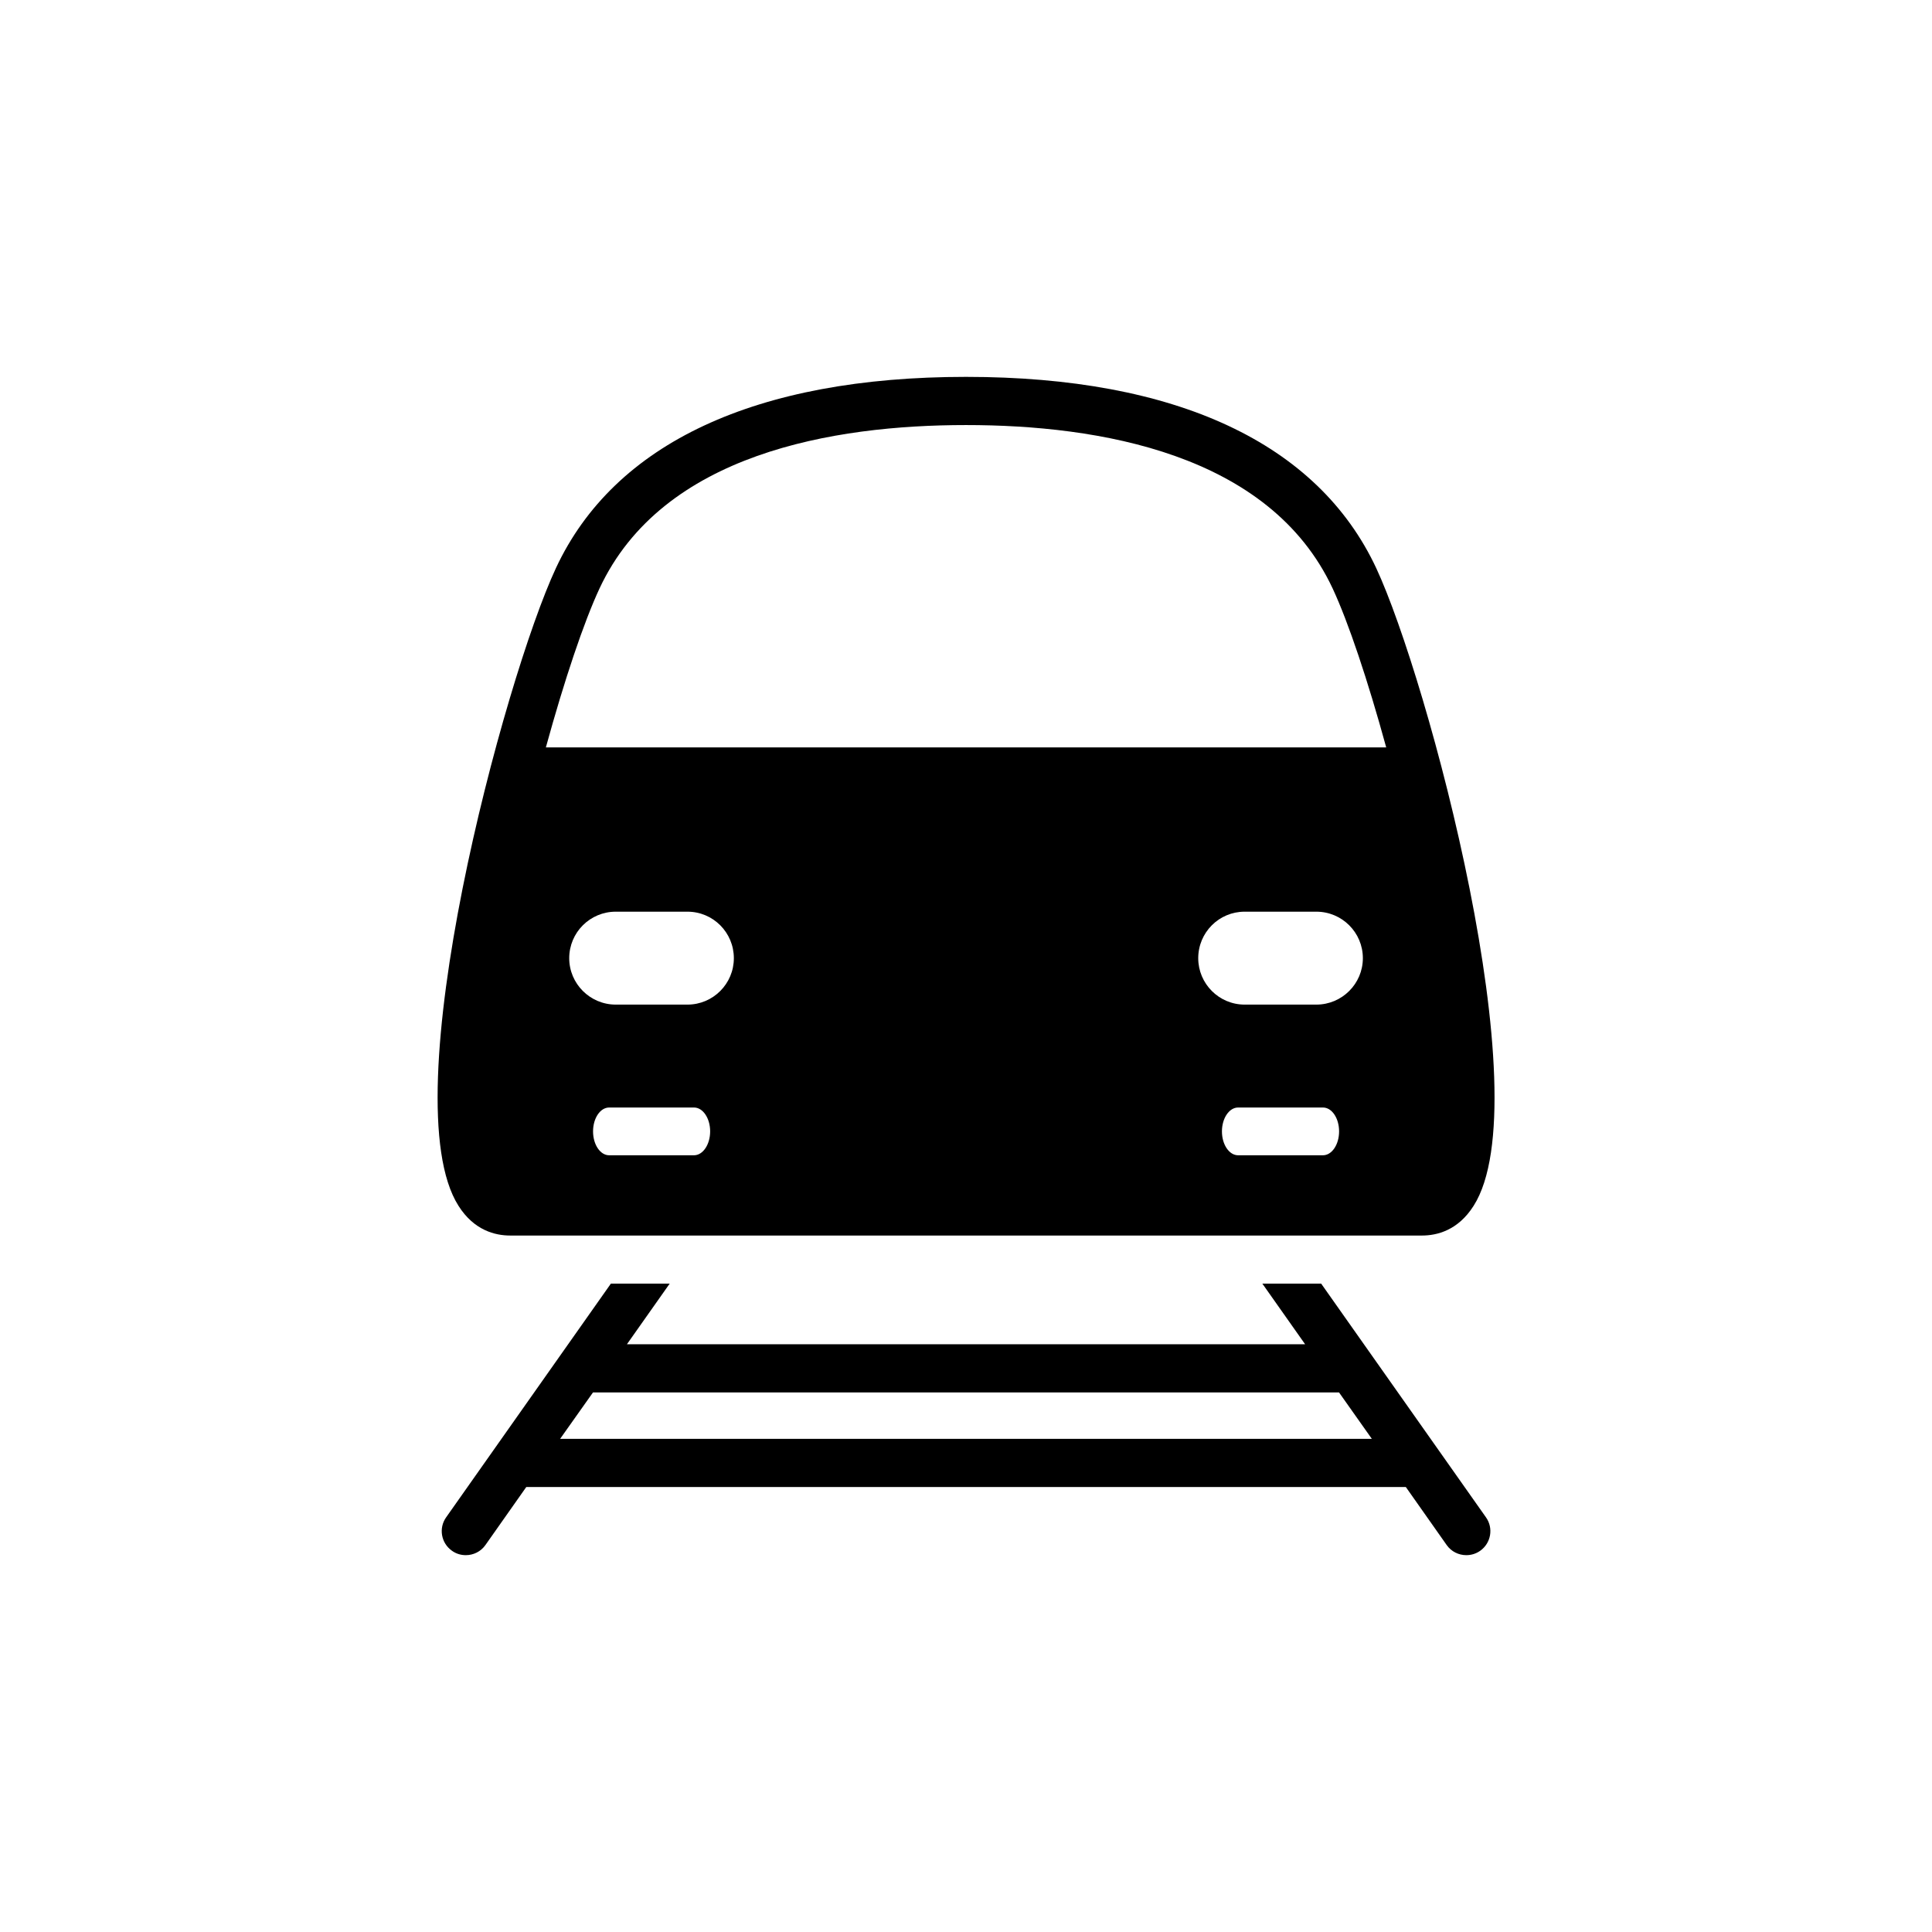
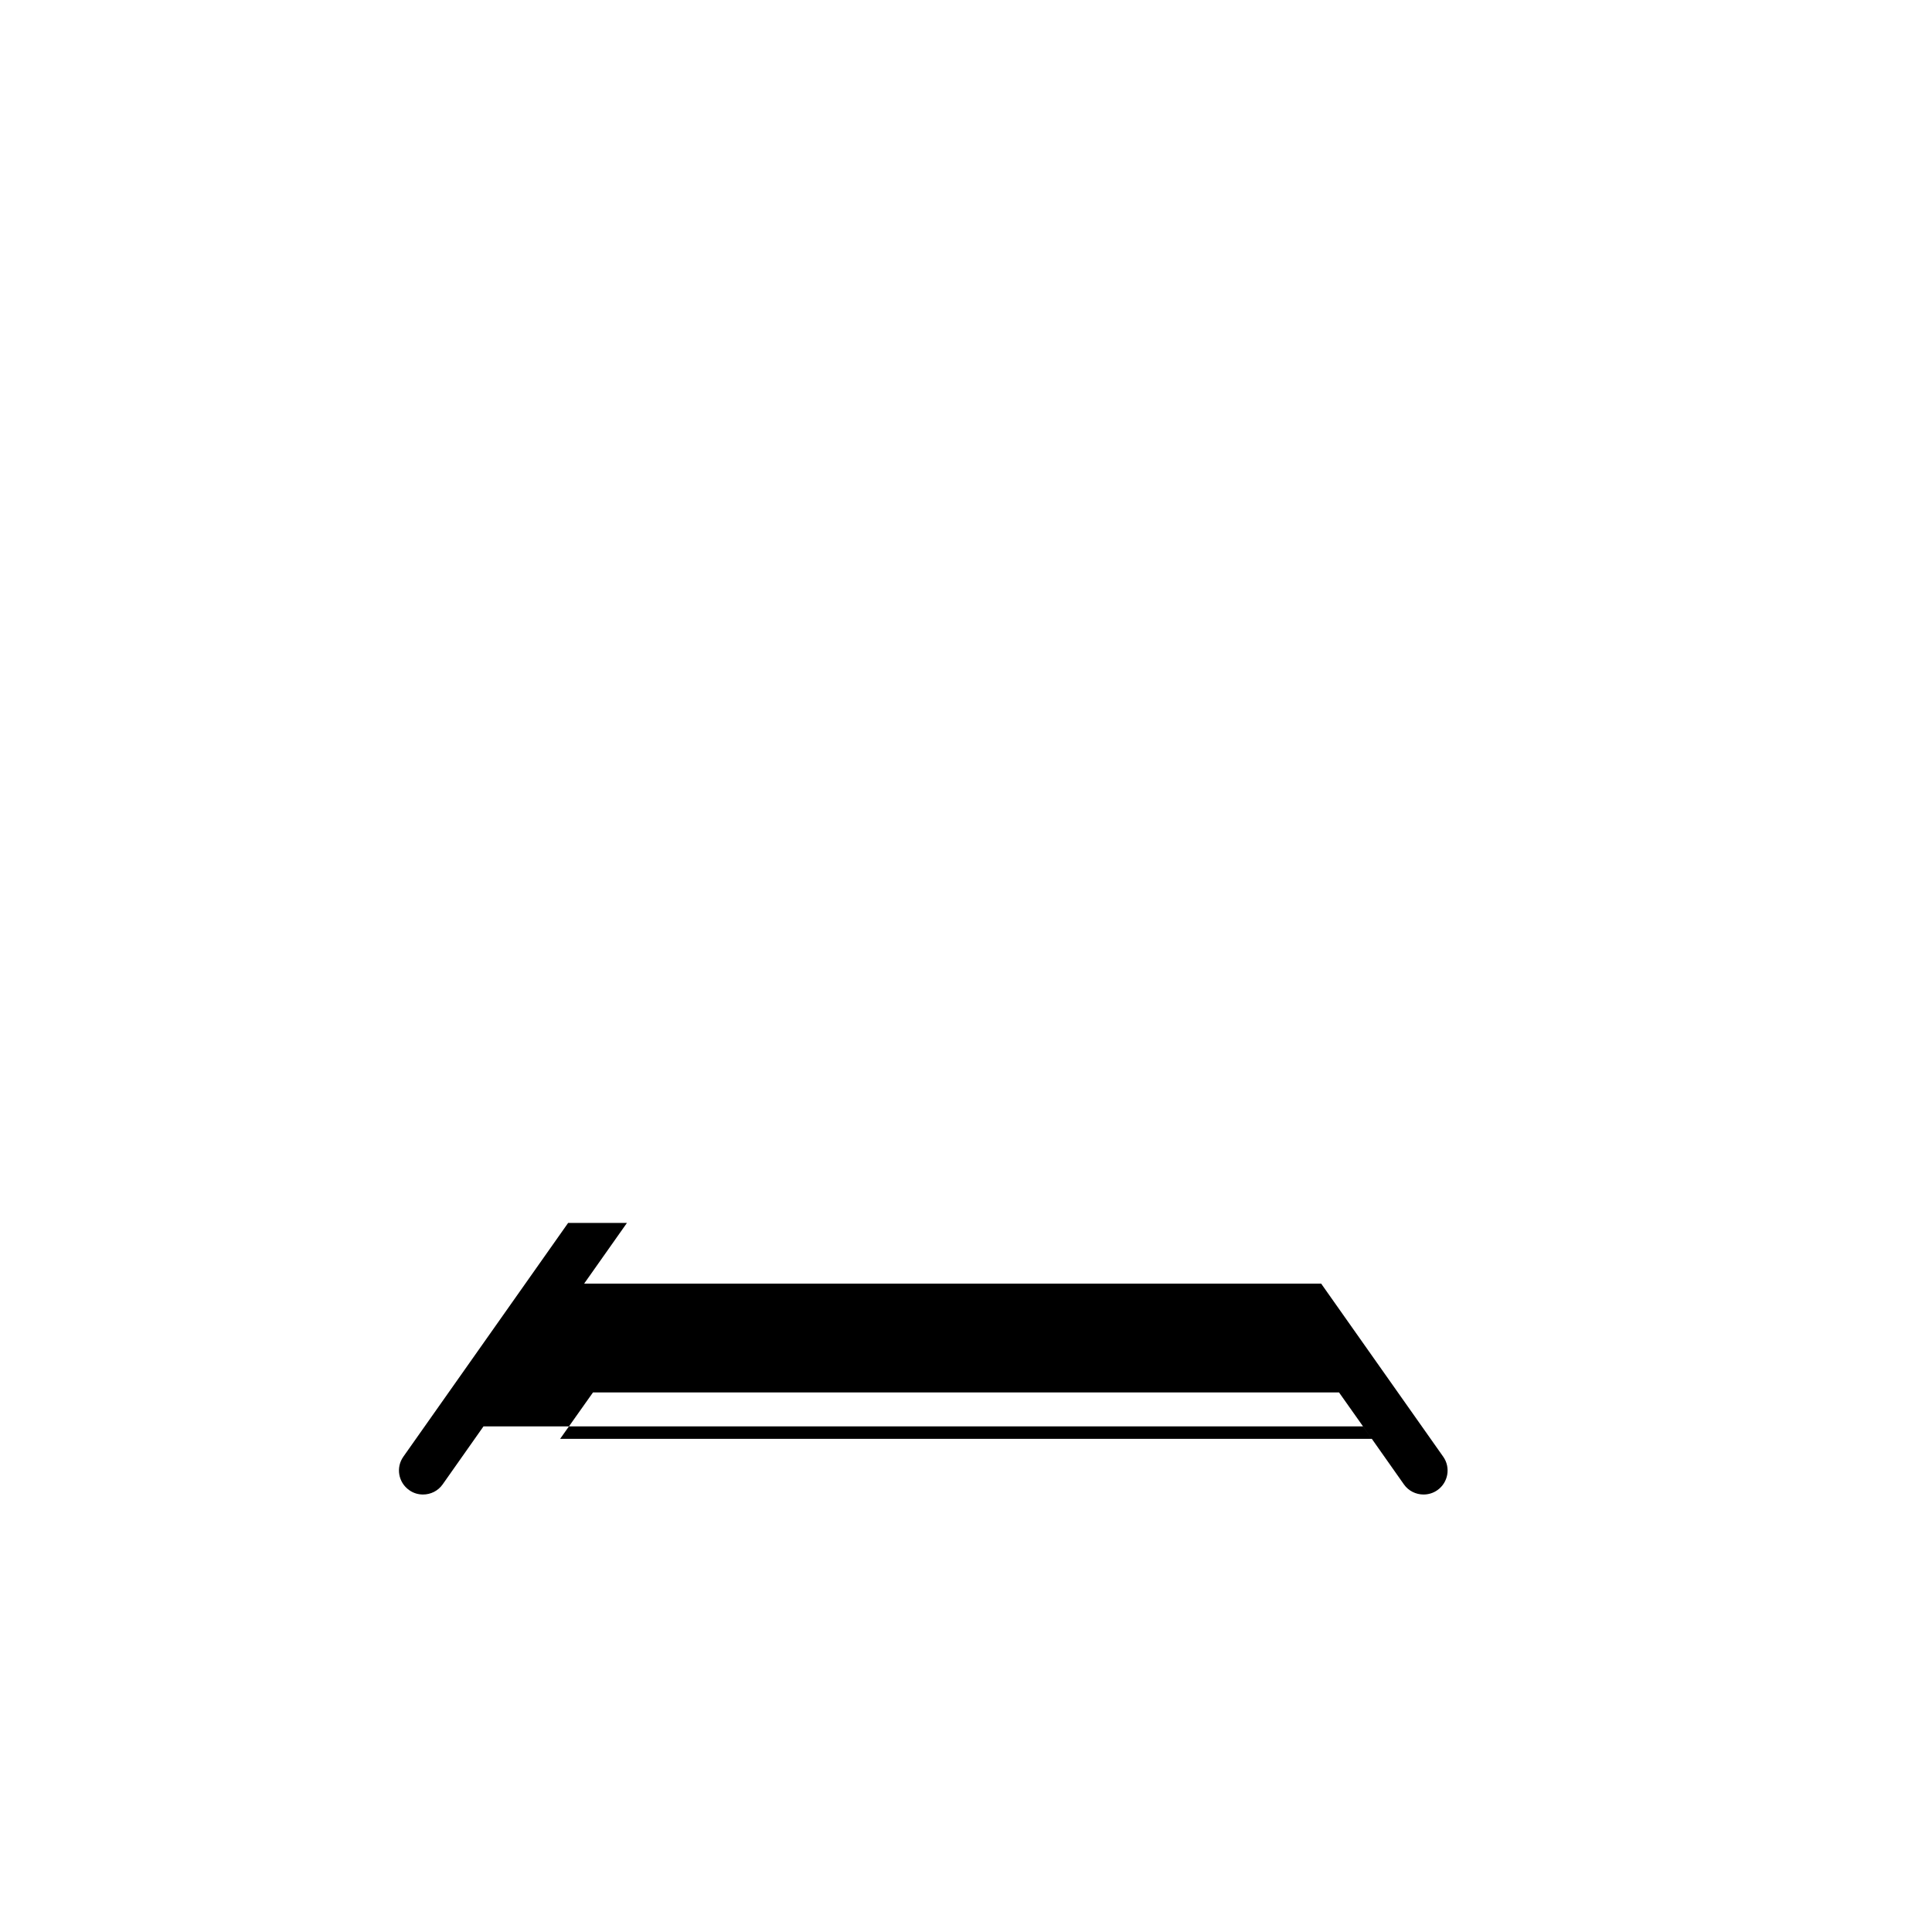
<svg xmlns="http://www.w3.org/2000/svg" fill="#000000" width="800px" height="800px" version="1.1" viewBox="144 144 512 512">
  <g>
-     <path d="m279.2 471.43h241.64c3.969 0 9.555-1.355 13.68-7.871 17.934-28.102-12.172-139.76-25.805-169-15.508-33.16-53.074-50.684-108.71-50.684-55.625 0-93.219 17.523-108.68 50.68-13.633 29.207-43.723 140.86-25.82 169 4.121 6.519 9.727 7.875 13.695 7.875zm48.711-21.27h-22.48c-2.363 0-4.266-2.832-4.266-6.328 0-3.496 1.906-6.328 4.266-6.328h22.5c2.348 0 4.266 2.832 4.266 6.328-0.004 3.492-1.922 6.328-4.285 6.328zm-1.73-39.93h-19.004c-6.816 0-12.328-5.543-12.328-12.297 0-6.832 5.527-12.328 12.328-12.328h19.004c6.801 0 12.297 5.512 12.297 12.328 0 6.773-5.496 12.297-12.297 12.297zm168.41 39.93h-22.484c-2.363 0-4.281-2.832-4.281-6.328 0-3.496 1.922-6.328 4.281-6.328h22.5c2.363 0 4.266 2.832 4.266 6.328 0 3.492-1.906 6.328-4.281 6.328zm-1.75-39.93h-19c-6.801 0-12.297-5.543-12.297-12.297 0-6.832 5.512-12.328 12.297-12.328h19.004c6.801 0 12.328 5.512 12.328 12.328-0.004 6.773-5.527 12.297-12.332 12.297zm-189.96-110.29c16.703-35.785 62.016-43.297 97.125-43.297s80.438 7.512 97.156 43.297c4.156 8.91 9.32 24.324 14.199 42.133l-222.7-0.004c4.898-17.82 10.062-33.219 14.219-42.129z" />
-     <path d="m494.12 484.17h-15.586l11.336 16.074h-179.73l11.336-16.074h-15.586l-43.66 61.938c-2.031 2.867-1.34 6.832 1.543 8.863 1.117 0.805 2.394 1.164 3.668 1.164 2 0 3.969-0.93 5.195-2.676l10.832-15.383h233.09l10.832 15.383c1.227 1.746 3.195 2.676 5.195 2.676 1.273 0 2.551-0.363 3.684-1.164 2.867-2.031 3.559-6 1.527-8.863zm-201.68 41.137 8.707-12.297h197.71l8.691 12.297z" />
+     <path d="m494.12 484.17h-15.586h-179.73l11.336-16.074h-15.586l-43.66 61.938c-2.031 2.867-1.34 6.832 1.543 8.863 1.117 0.805 2.394 1.164 3.668 1.164 2 0 3.969-0.93 5.195-2.676l10.832-15.383h233.09l10.832 15.383c1.227 1.746 3.195 2.676 5.195 2.676 1.273 0 2.551-0.363 3.684-1.164 2.867-2.031 3.559-6 1.527-8.863zm-201.68 41.137 8.707-12.297h197.71l8.691 12.297z" />
  </g>
</svg>